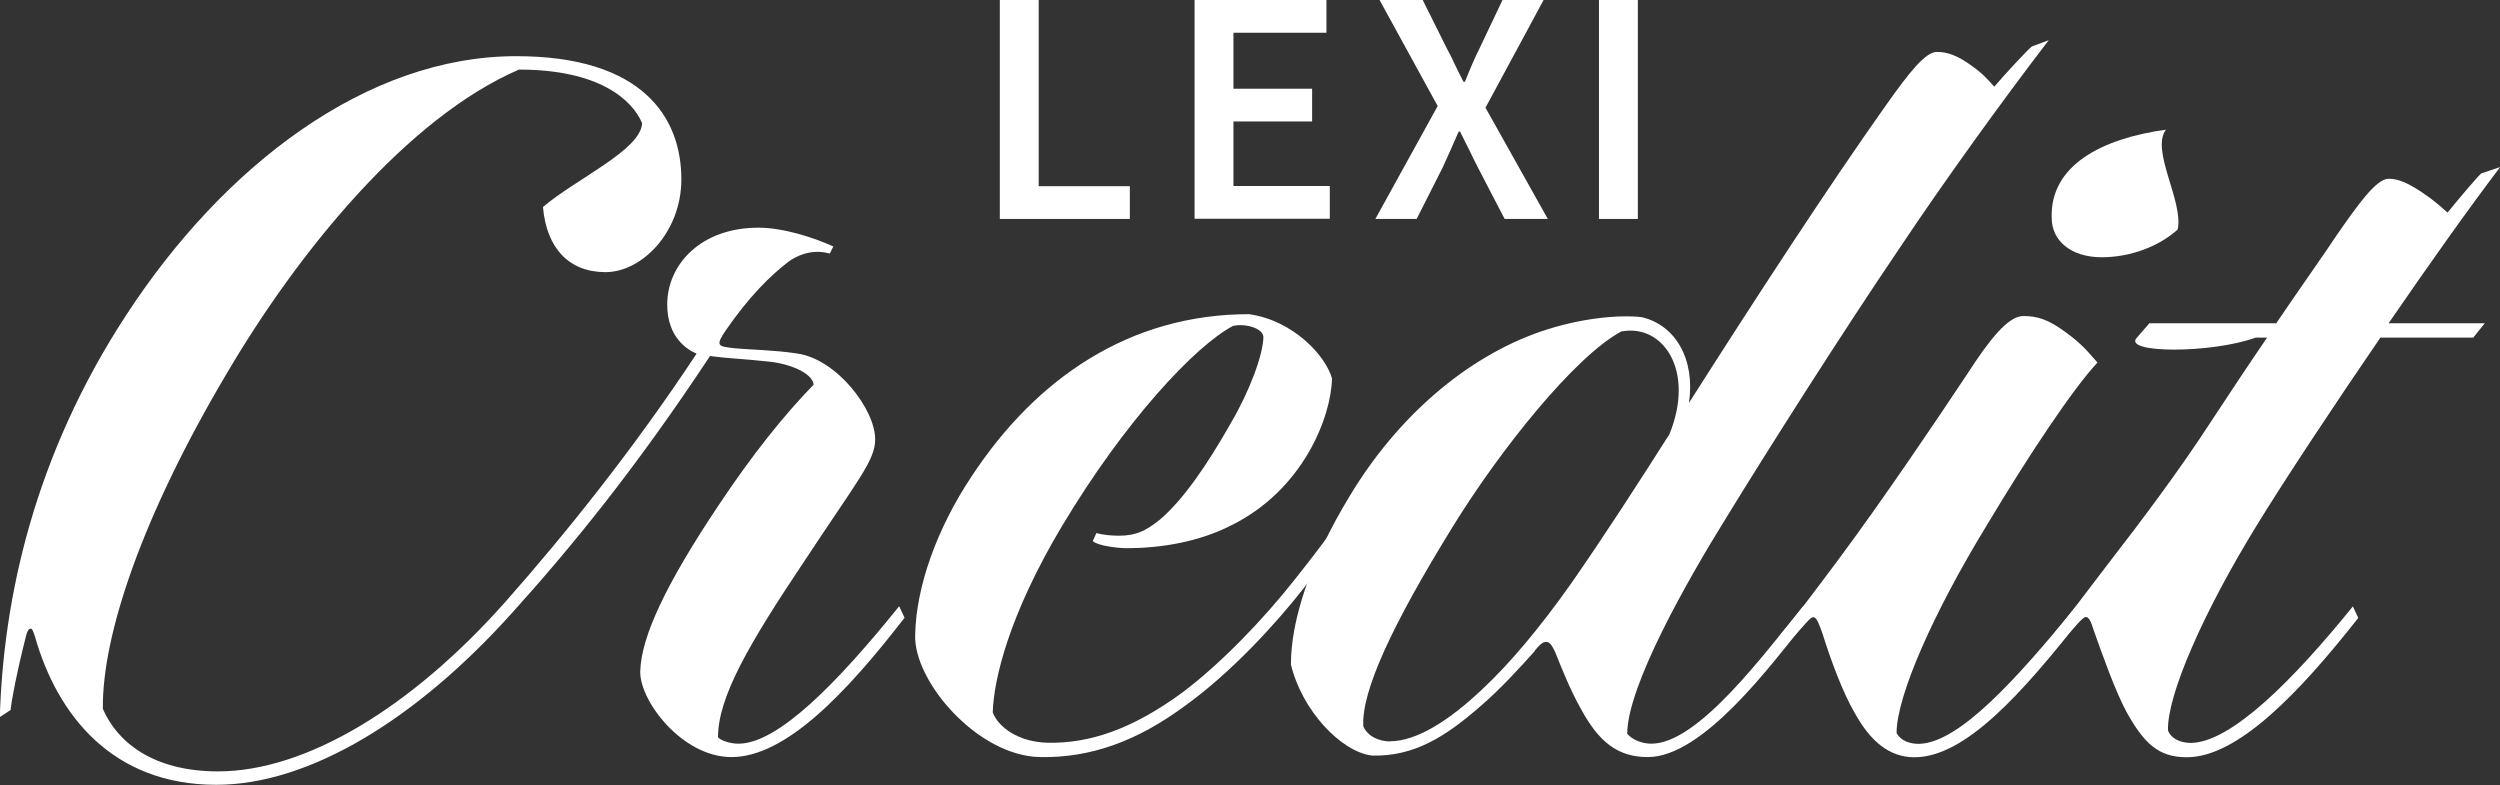
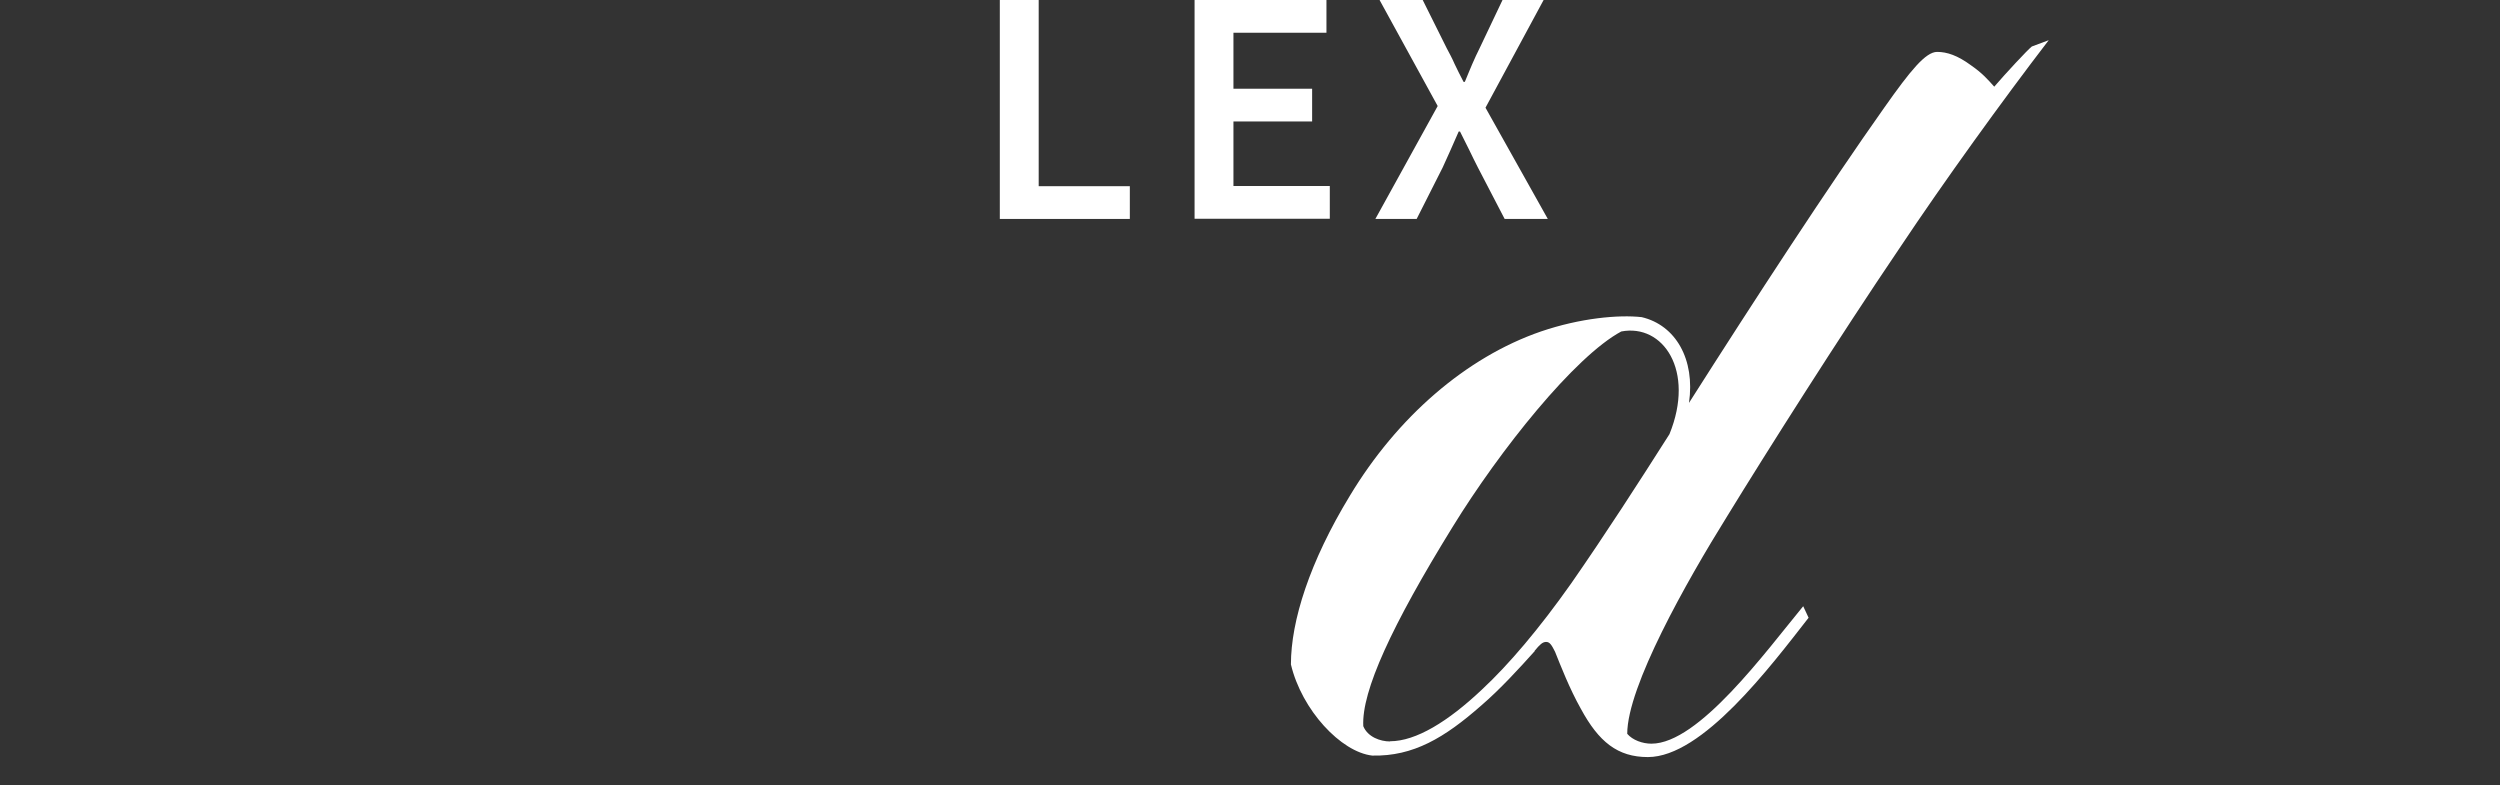
<svg xmlns="http://www.w3.org/2000/svg" id="Layer_2" viewBox="0 0 134.4 42.2">
  <rect x="0" y="0" width="134.4" height="42.2" fill="#333333" stroke="none" />
  <defs>
    <style>.cls-1{fill:#fff;stroke-width:0px;}</style>
  </defs>
  <g id="Layer_1-2">
    <path class="cls-1" d="m53.75,11.77V0h2.09v10.01h4.9v1.76h-6.98Z" />
    <path class="cls-1" d="m64.22,11.77V0h7.09v1.76h-5v3.01h4.23v1.76h-4.23v3.47h5.18v1.76h-7.27Z" />
    <path class="cls-1" d="m73.94,11.77l3.35-6.07-3.13-5.71h2.32l1.3,2.61c.14.26.29.54.42.84.14.29.3.62.48.96h.07c.14-.35.28-.67.4-.96.13-.29.25-.57.39-.84l1.24-2.61h2.21l-3.13,5.8,3.35,5.98h-2.32l-1.44-2.77c-.16-.31-.31-.62-.46-.93-.15-.31-.32-.64-.5-1h-.07c-.16.36-.3.69-.44,1-.14.31-.28.62-.42.93l-1.4,2.77h-2.21Z" />
-     <path class="cls-1" d="m85.96,11.77V0h2.09v11.77h-2.09Z" />
-     <path class="cls-1" d="m1.63,33.8c-.1,0-.19.19-.24.43-.48,1.87-.77,3.41-.82,3.94l-.58.38c.19-6.34,1.82-14.02,6.82-21.65C12.05,8.88,19.73,3.02,27.75,3.02c6.82,0,8.88,3.31,8.88,6.62,0,2.83-2.11,4.99-4.08,4.99s-3.17-1.3-3.36-3.5c1.73-1.49,5.28-3.07,5.33-4.51-.53-1.25-2.3-2.88-6.62-2.88-6,2.59-11.86,9.79-15.7,16.32-4.56,7.68-6.72,14.11-6.67,18.05.77,1.78,2.69,3.36,6.19,3.36,4.75,0,10.42-3.46,15.41-9.07,3.31-3.74,6.96-8.3,10.32-13.39-.48-.19-1.58-.86-1.58-2.64,0-2.16,1.82-4.13,4.9-4.13,1.34,0,2.98.53,4.03,1.01l-.19.38c-1.06-.29-1.87.19-2.21.43-1.01.77-2.16,1.92-3.41,3.74-.19.29-.38.58-.29.72.1.14.38.14.67.19,1.01.1,2.21.1,3.46.29,2.16.29,4.22,3.02,4.22,4.61,0,1.15-.91,2.16-3.79,6.53-3.02,4.51-4.66,7.34-4.66,9.5.19.19.67.34,1.1.34,2.11,0,5.28-3.22,8.64-7.39l.29.62c-3.12,4.03-6.38,7.49-9.31,7.49-2.64,0-4.94-3.02-4.9-4.61.05-1.87,1.39-4.7,4.18-8.88,1.82-2.74,3.55-4.9,5.14-6.53-.05-.62-1.3-1.15-2.5-1.25-1.25-.14-1.92-.14-3.07-.29-4.03,6.1-7.49,10.32-10.66,13.83-5.09,5.66-10.85,9.22-15.89,9.22-5.57,0-8.54-3.74-9.74-7.97-.1-.29-.14-.43-.24-.43Z" />
-     <path class="cls-1" d="m49.2,34.13c.05-2.64,1.2-5.76,3.02-8.5,3.5-5.33,8.54-8.74,14.93-8.74,2.4.34,4.13,2.26,4.46,3.46-.05,2.06-1.54,6-5.47,7.92-1.63.82-3.6,1.2-5.57,1.2-.53,0-1.58-.14-1.82-.38l.19-.43c.38.1.82.14,1.2.14.91,0,1.44-.24,2.21-.86,1.25-1.06,2.54-2.93,3.84-5.23.96-1.63,1.73-3.65,1.73-4.61-.05-.48-1.01-.72-1.63-.58-2.02,1.06-5.81,5.09-9.22,10.8-2.83,4.75-3.65,8.21-3.7,9.98.29.77,1.34,1.58,2.93,1.63,2.26.05,4.56-.72,7.25-2.69,2.06-1.54,4.37-3.94,6.1-6.14,2.02-2.54,3.79-5.04,5.04-7.15l.38.53c-1.3,2.21-2.93,4.51-4.99,7.15-1.54,1.97-3.94,4.56-6.34,6.29-2.59,1.92-5.09,2.83-7.82,2.78-3.36-.05-6.82-4.08-6.72-6.58Z" />
    <path class="cls-1" d="m82.51,35c-.86.96-1.87,2.06-2.88,2.93-1.97,1.73-3.65,2.74-5.86,2.69-1.68-.19-3.79-2.45-4.37-4.9,0-2.35,1.01-5.52,3.17-9.07,2.54-4.22,6.24-7.44,10.27-8.83,2.11-.72,4.18-.91,5.42-.77,1.82.43,2.88,2.26,2.54,4.61,3.6-5.66,7.49-11.62,10.51-15.89,1.39-1.97,2.21-2.98,2.83-2.98.53,0,1.1.19,1.82.72.62.43.91.77,1.25,1.15.62-.72,1.78-1.97,2.02-2.16l.91-.34c-2.5,3.26-5.62,7.58-8.02,11.18-3.22,4.75-7.2,11.04-9.26,14.4-2.21,3.55-5.38,9.17-5.38,11.71.29.34.82.53,1.3.53,2.54,0,6.14-4.94,8.16-7.39l.29.62c-2.06,2.64-5.71,7.49-8.64,7.49-1.63,0-2.64-.82-3.6-2.59-.62-1.1-1.1-2.35-1.39-3.07-.19-.38-.29-.53-.48-.53s-.34.14-.62.48Zm-7.78,4.85c1.39,0,3.12-1.06,4.94-2.78,1.44-1.34,3.07-3.26,4.8-5.71,1.87-2.69,3.6-5.38,5.28-8.02,1.39-3.41-.34-5.95-2.59-5.52-2.5,1.34-6.53,6.38-9.07,10.51-3.26,5.28-4.9,8.83-4.8,10.71.24.58.91.82,1.44.82Z" />
-     <path class="cls-1" d="m95.95,34.8l-.24-.67c.67-.77,1.82-2.3,3.22-4.18,2.35-3.17,5.04-7.15,6.86-9.89,1.15-1.78,2.16-3.07,2.98-3.07.77,0,1.34.19,2.21.82,1.01.72,1.34,1.2,1.78,1.68-1.3,1.39-3.65,4.9-6,8.83-2.78,4.56-4.8,9.07-4.8,11.09.24.43.72.58,1.2.58,2.16-.05,5.23-3.46,8.45-7.39l.29.62c-3.17,4.03-6.24,7.49-8.98,7.49-1.39,0-2.4-.91-3.22-2.4-.62-1.06-1.25-2.74-1.73-4.27-.14-.38-.29-.86-.48-.86-.14,0-.29.19-.72.67-.34.38-.67.77-.82.96Zm20.5-27.84c-.86,1.1.96,3.89.62,5.38-1.01.91-2.54,1.49-4.08,1.49-1.68,0-2.69-.91-2.69-2.11-.1-2.83,2.69-4.27,6.14-4.75Z" />
-     <path class="cls-1" d="m128.4,17.38h5.18l-.62.77h-4.99c-2.4,3.5-5.14,7.63-6.67,10.13-2.83,4.61-4.8,9.07-4.75,10.99.19.48.72.67,1.25.67,2.16-.05,5.47-3.36,8.69-7.34l.29.62c-3.17,4.03-6.48,7.49-9.22,7.49-1.54,0-2.3-.77-3.22-2.4-.62-1.15-1.25-2.93-1.78-4.42-.14-.43-.24-.72-.43-.72-.1,0-.29.19-.67.62-.29.29-.62.72-.86,1.01l-.24-.67c.82-.96,1.78-2.26,2.88-3.7,1.82-2.35,3.89-5.09,5.66-7.82,1.01-1.54,2.06-3.12,2.98-4.46h-.62c-2.35.86-7.2.86-6.38,0l.67-.77h6.82c1.3-1.92,2.5-3.6,3.26-4.75,1.1-1.58,2.11-3.02,2.78-3.02.53,0,1.06.24,1.78.72s1.01.77,1.39,1.1c.58-.72,1.68-2.02,1.82-2.11l1.01-.34c-1.82,2.4-3.89,5.33-6,8.4Z" />
  </g>
</svg>